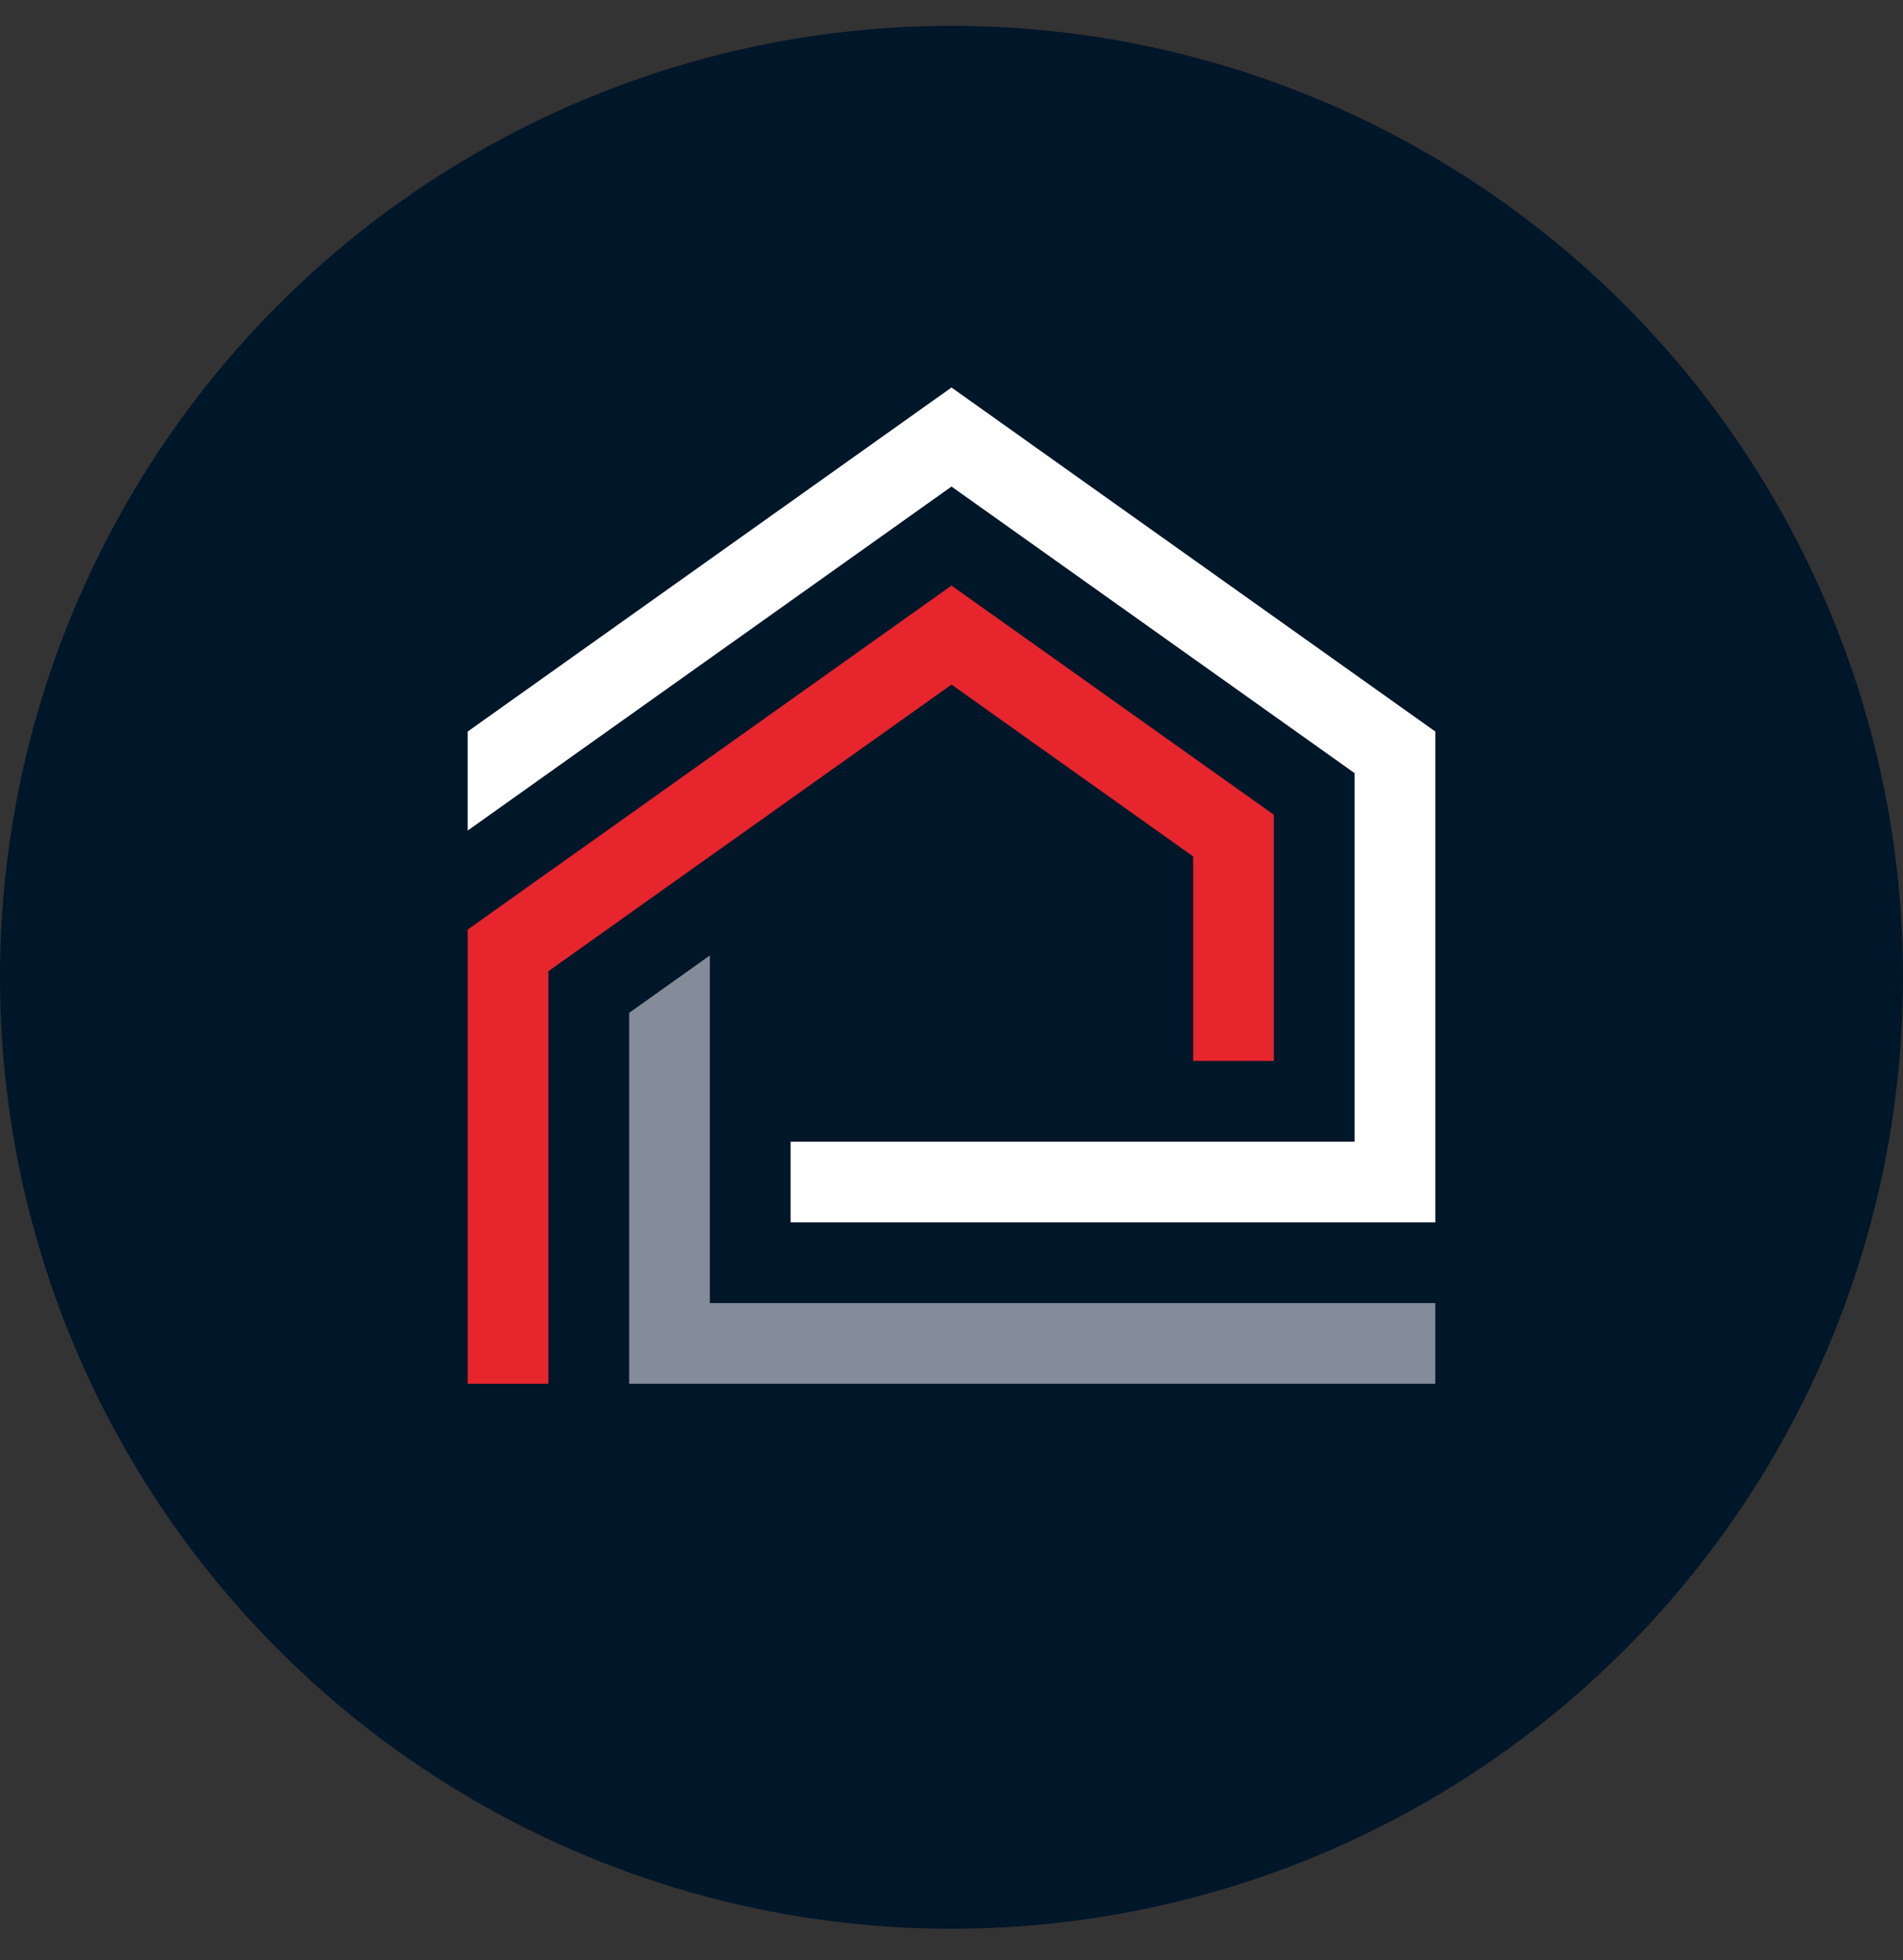
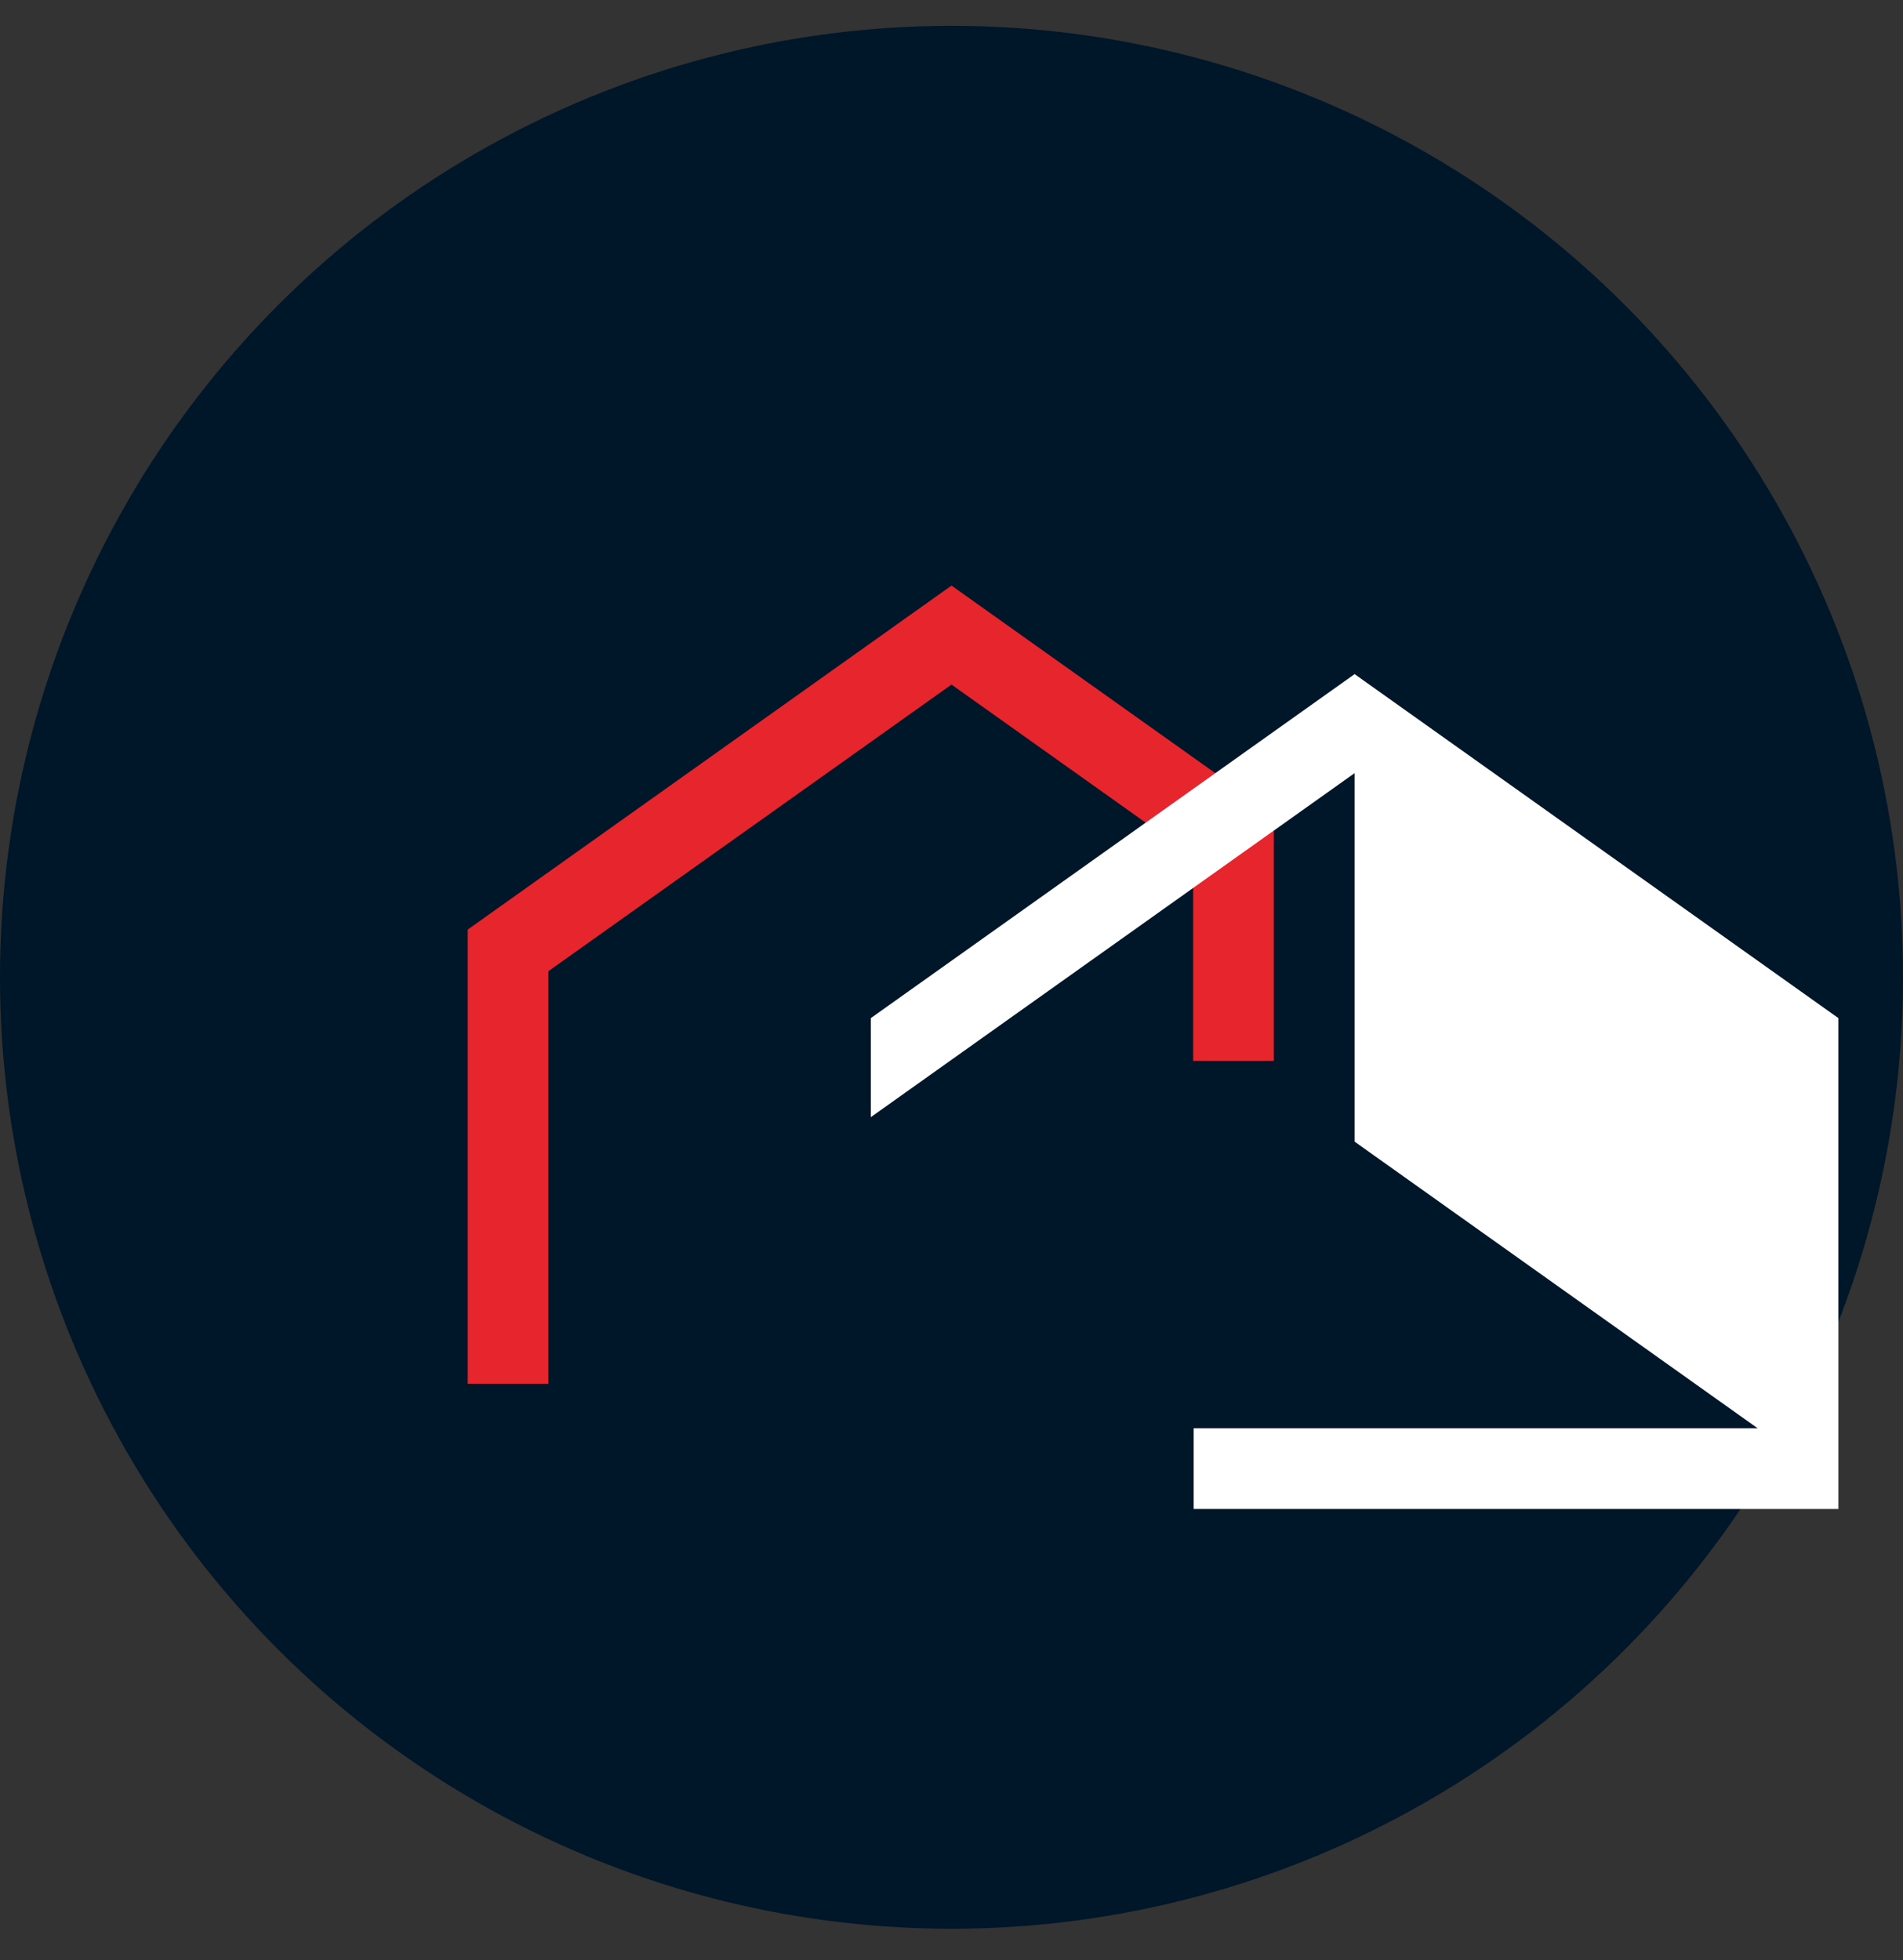
<svg xmlns="http://www.w3.org/2000/svg" id="Layer_1" data-name="Layer 1" viewBox="0 0 365.3 376.29">
  <rect x="0" y="0" width="365.3" height="376.29" fill="#333333" stroke="none" />
  <defs>
    <style>      .cls-1 {        fill: #fff;      }      .cls-1, .cls-2, .cls-3 {        fill-rule: evenodd;      }      .cls-2 {        fill: #848c99;      }      .cls-3 {        fill: #e6252d;      }      .cls-4 {        fill: #001629;      }    </style>
  </defs>
  <circle class="cls-4" cx="182.65" cy="187.61" r="182.65" />
  <g>
    <path class="cls-3" d="M229.04,203.67v-39.26l-46.39-32.99c-25.79,18.34-51.58,36.68-77.38,55.02v79.2h-15.49v-87.19c30.96-22.01,61.91-44.03,92.87-66.04l61.88,44v47.25h-15.49Z" />
-     <path class="cls-2" d="M120.77,194.44l15.49-11.02v66.73h139.26v15.49H120.77v-71.21h0Z" />
-     <path class="cls-1" d="M260.03,219.16v-70.74l-77.38-55.02c-30.96,22.02-61.91,44.03-92.87,66.04v-19.01l92.87-66.04,92.87,66.04v94.23h-123.76v-15.49h108.27Z" />
+     <path class="cls-1" d="M260.03,219.16v-70.74c-30.96,22.02-61.91,44.03-92.87,66.04v-19.01l92.87-66.04,92.87,66.04v94.23h-123.76v-15.49h108.27Z" />
  </g>
</svg>